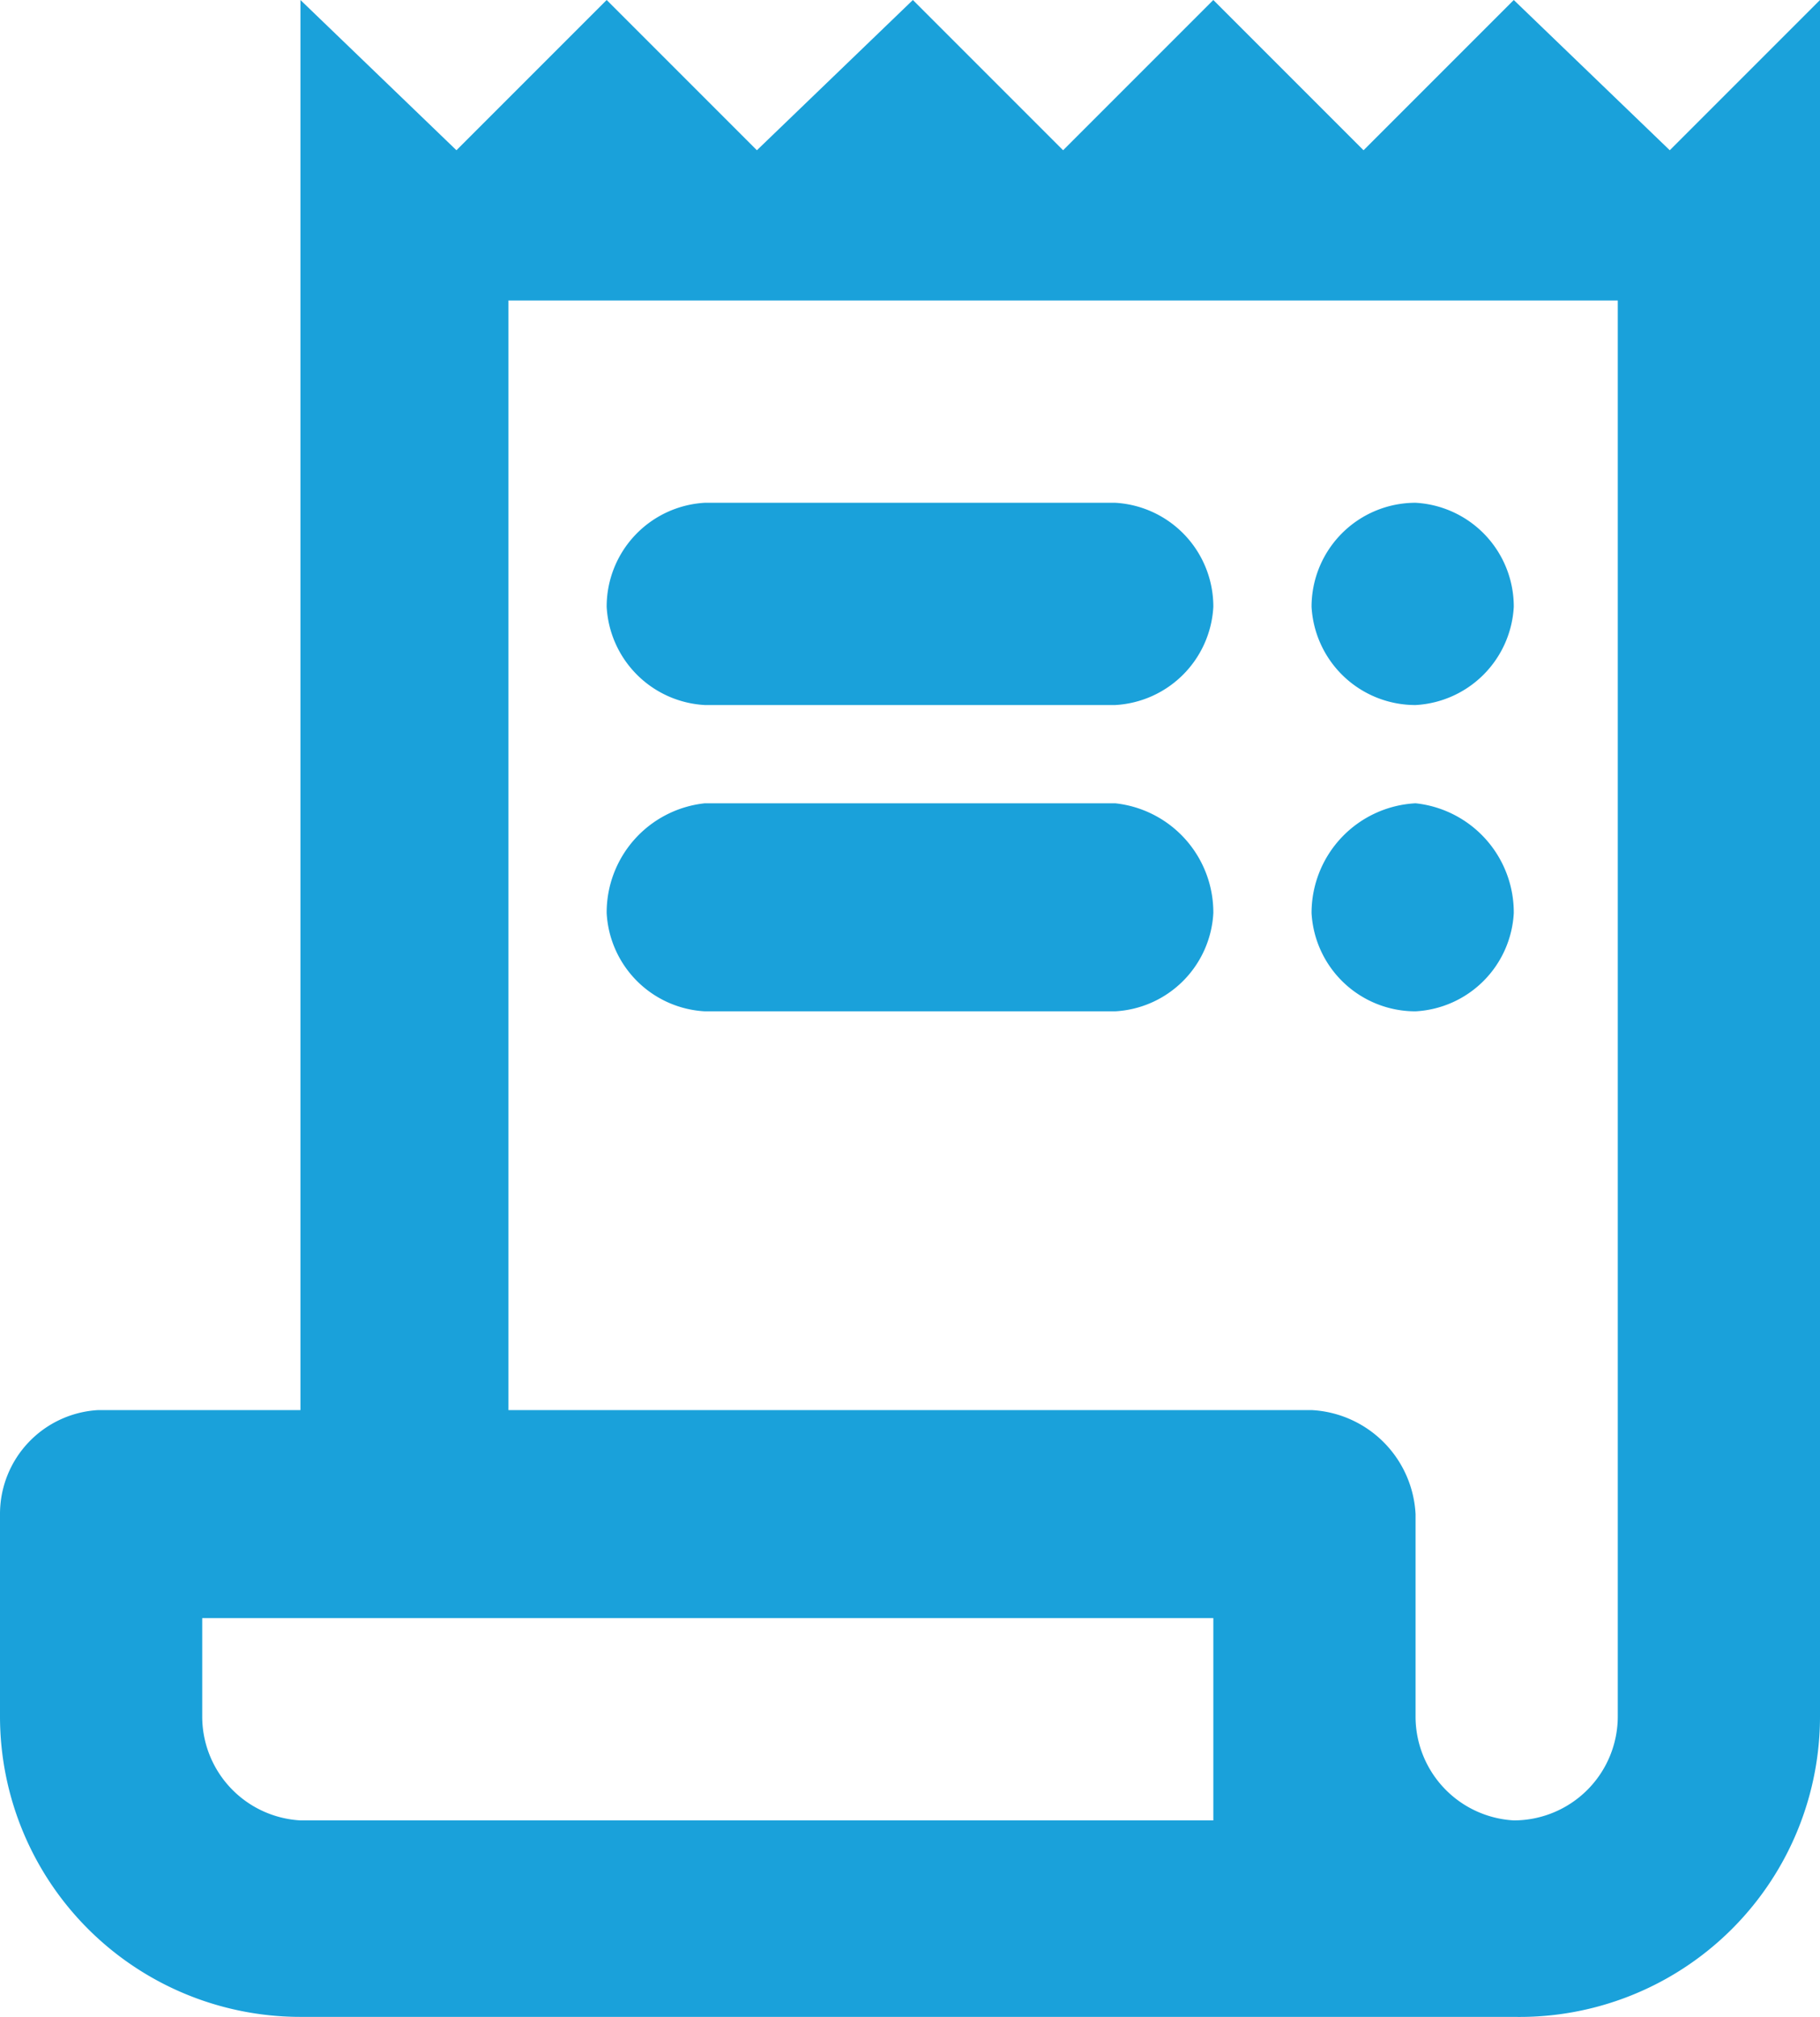
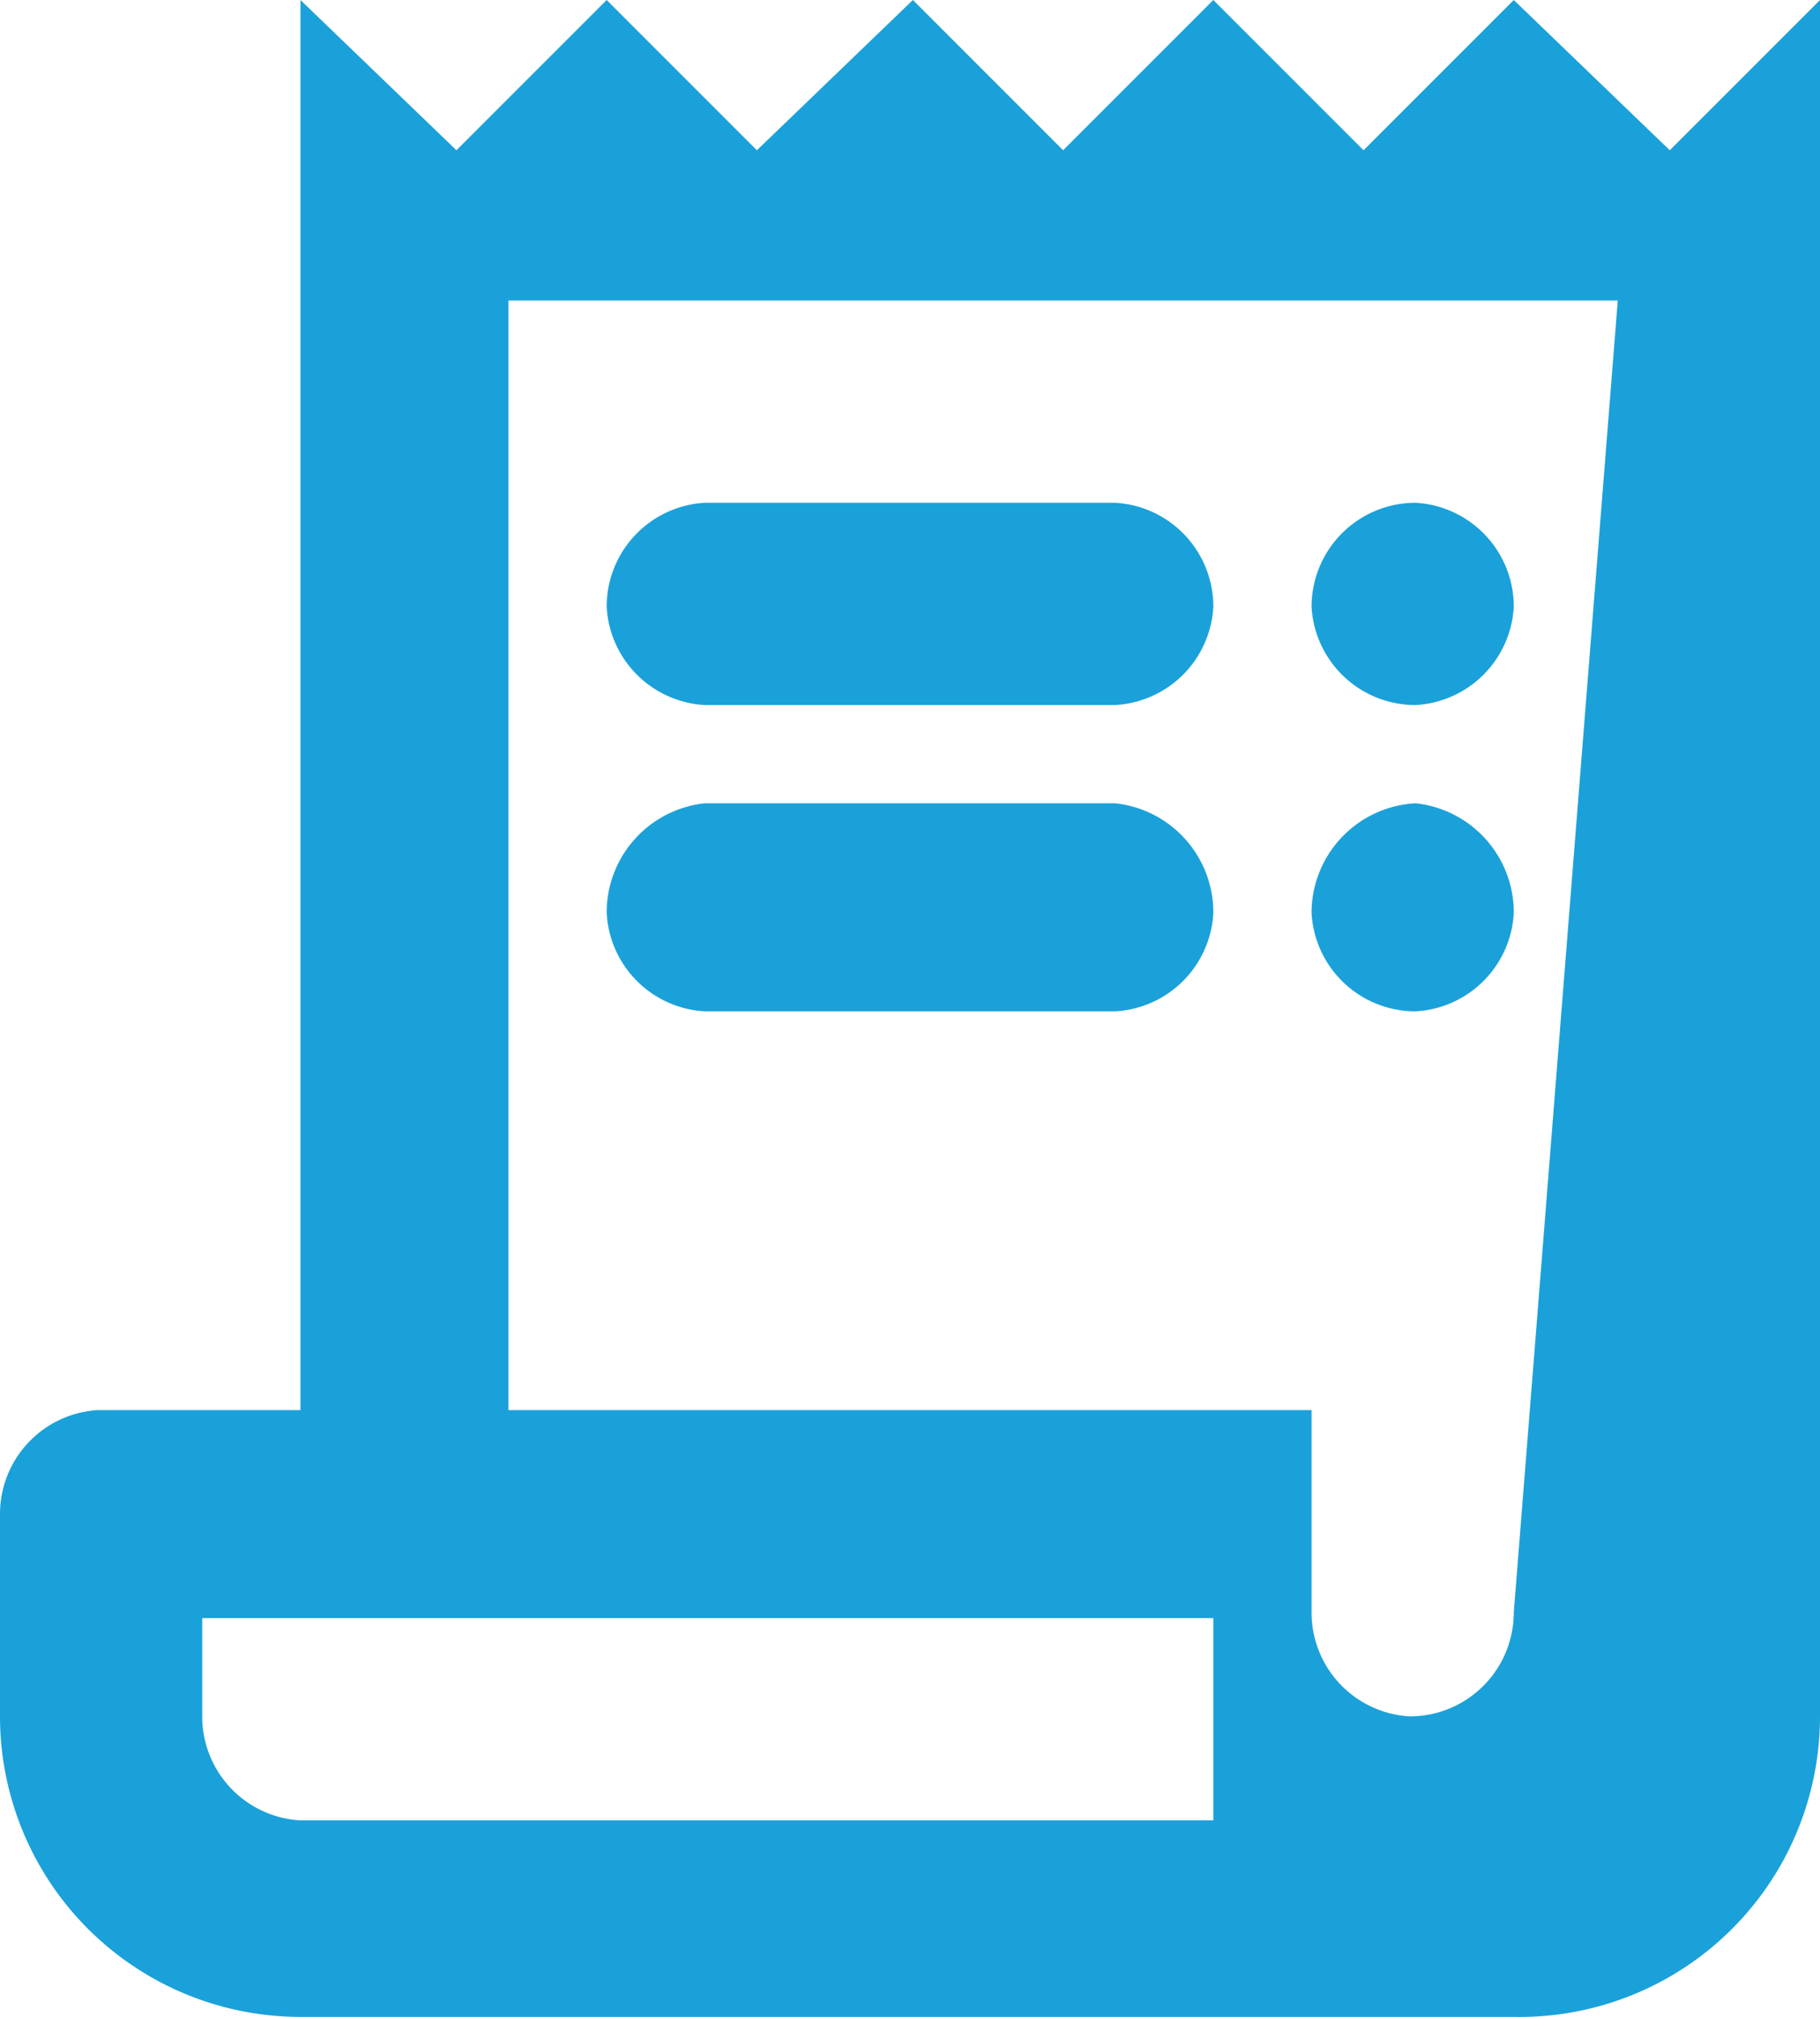
<svg xmlns="http://www.w3.org/2000/svg" height="34.9" viewBox="0 0 31.5 34.9" width="31.5">
-   <path d="m31.5 0v29.7a5.2 5.2 0 0 1 -5.3 5.2h-21a5.2 5.2 0 0 1 -5.2-5.2v-3.5a1.8 1.8 0 0 1 1.7-1.8h3.5v-24.4l2.7 2.6 2.6-2.6 2.6 2.6 2.7-2.6 2.6 2.6 2.6-2.6 2.6 2.6 2.6-2.6 2.7 2.6zm-10.5 28h-17.5v1.7a1.8 1.8 0 0 0 1.7 1.8h15.8zm7-22.8h-19.2v19.2h13.9a1.9 1.9 0 0 1 1.8 1.8v3.5a1.8 1.8 0 0 0 1.7 1.8 1.8 1.8 0 0 0 1.8-1.8zm-7 5.3a1.8 1.8 0 0 0 -1.7-1.8h-7.1a1.8 1.8 0 0 0 -1.7 1.8 1.8 1.8 0 0 0 1.7 1.7h7.1a1.8 1.8 0 0 0 1.7-1.7zm0 5.3a1.9 1.9 0 0 0 -1.7-1.9h-7.1a1.9 1.9 0 0 0 -1.7 1.9 1.8 1.8 0 0 0 1.7 1.7h7.1a1.8 1.8 0 0 0 1.7-1.7zm3.5-3.6a1.8 1.8 0 0 0 1.7-1.7 1.8 1.8 0 0 0 -1.7-1.8 1.8 1.8 0 0 0 -1.8 1.8 1.8 1.8 0 0 0 1.8 1.7zm0 5.3a1.8 1.8 0 0 0 1.7-1.7 1.9 1.9 0 0 0 -1.7-1.9 1.9 1.9 0 0 0 -1.8 1.9 1.8 1.8 0 0 0 1.8 1.7z" fill="#1aa1da" />
+   <path d="m31.5 0v29.7a5.2 5.2 0 0 1 -5.3 5.2h-21a5.2 5.2 0 0 1 -5.2-5.2v-3.5a1.8 1.8 0 0 1 1.7-1.8h3.5v-24.4l2.7 2.6 2.6-2.6 2.6 2.6 2.7-2.6 2.6 2.6 2.6-2.6 2.6 2.6 2.6-2.6 2.7 2.6zm-10.5 28h-17.5v1.7a1.8 1.8 0 0 0 1.7 1.8h15.8zm7-22.8h-19.2v19.2h13.9v3.5a1.8 1.8 0 0 0 1.7 1.8 1.8 1.8 0 0 0 1.8-1.8zm-7 5.3a1.8 1.8 0 0 0 -1.7-1.8h-7.1a1.8 1.8 0 0 0 -1.7 1.8 1.8 1.8 0 0 0 1.7 1.7h7.1a1.8 1.8 0 0 0 1.7-1.7zm0 5.3a1.9 1.9 0 0 0 -1.7-1.9h-7.1a1.9 1.9 0 0 0 -1.7 1.9 1.8 1.8 0 0 0 1.7 1.7h7.1a1.8 1.8 0 0 0 1.7-1.7zm3.5-3.6a1.8 1.8 0 0 0 1.7-1.7 1.8 1.8 0 0 0 -1.7-1.8 1.8 1.8 0 0 0 -1.8 1.8 1.8 1.8 0 0 0 1.8 1.7zm0 5.3a1.8 1.8 0 0 0 1.7-1.7 1.9 1.9 0 0 0 -1.7-1.9 1.9 1.9 0 0 0 -1.8 1.9 1.8 1.8 0 0 0 1.8 1.7z" fill="#1aa1da" />
</svg>